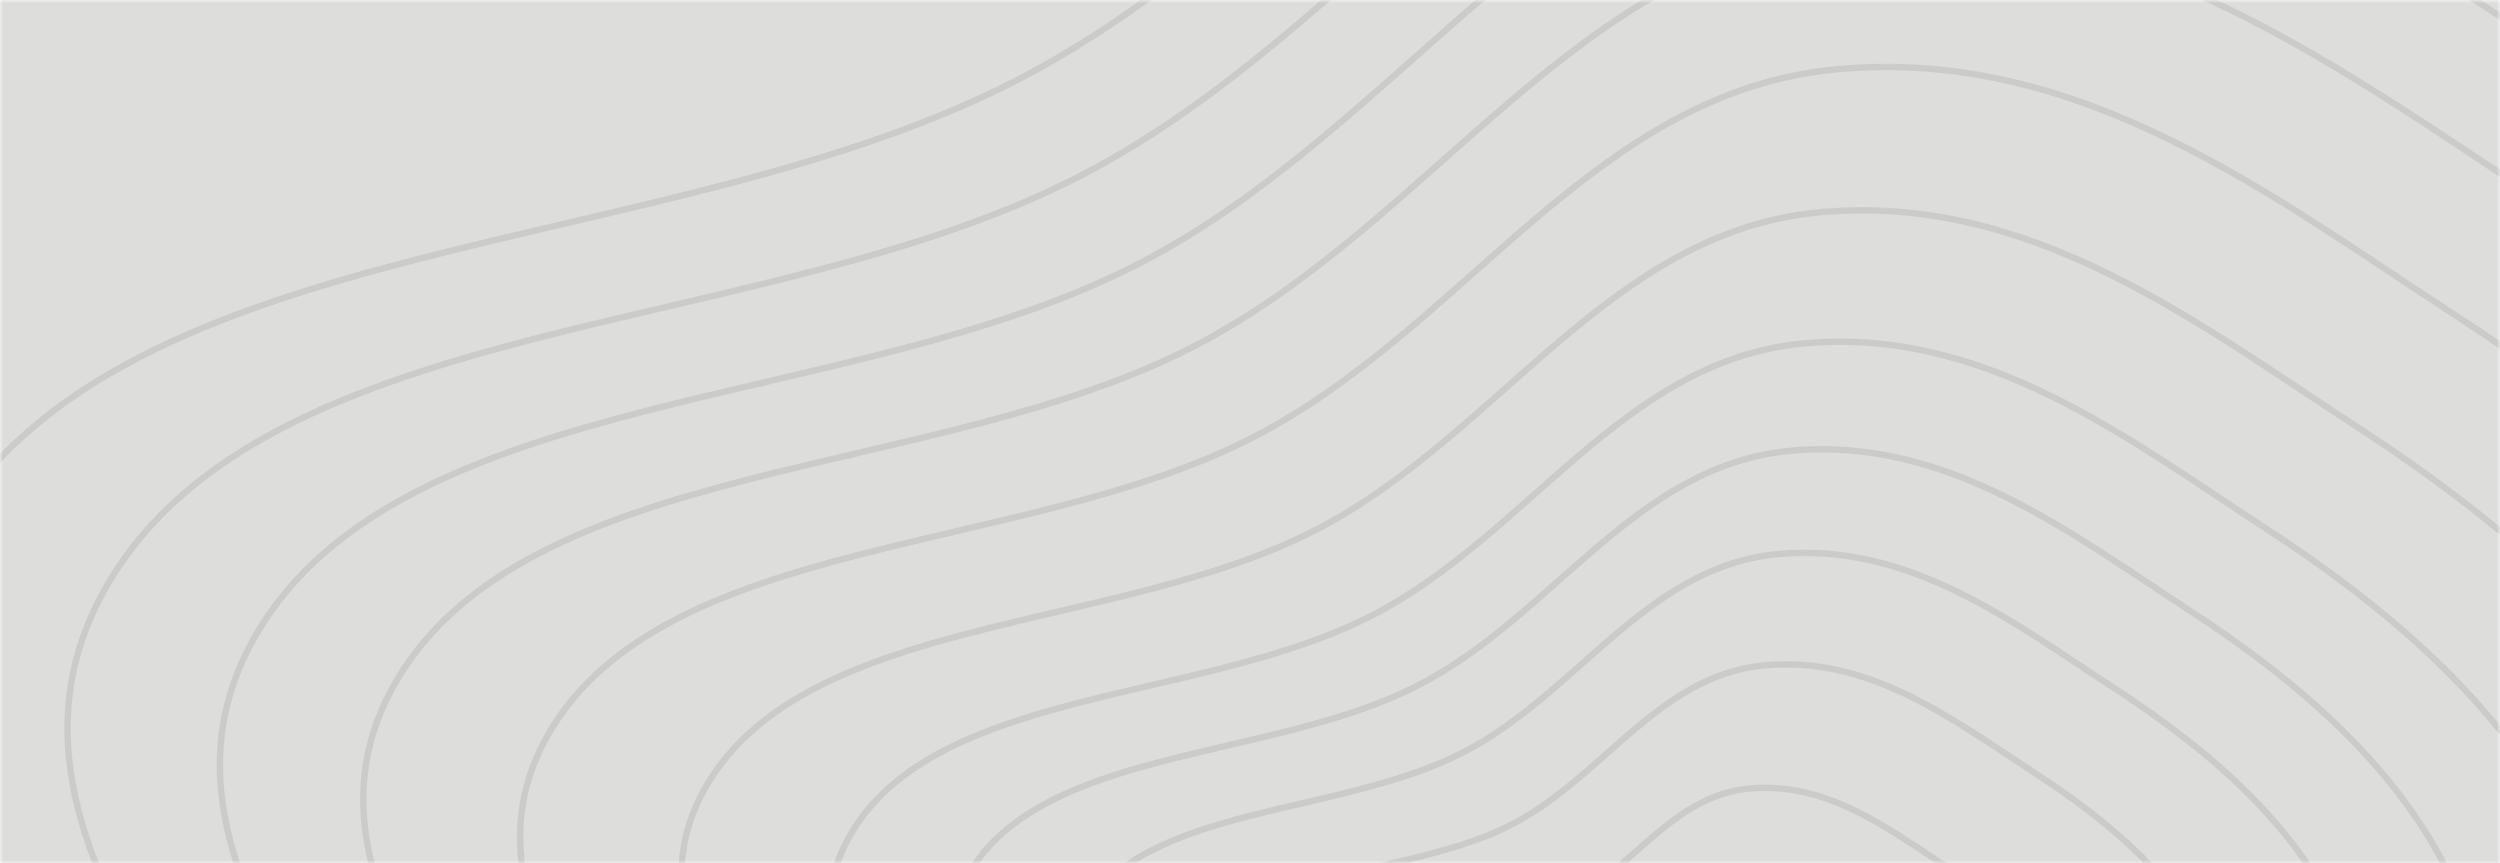
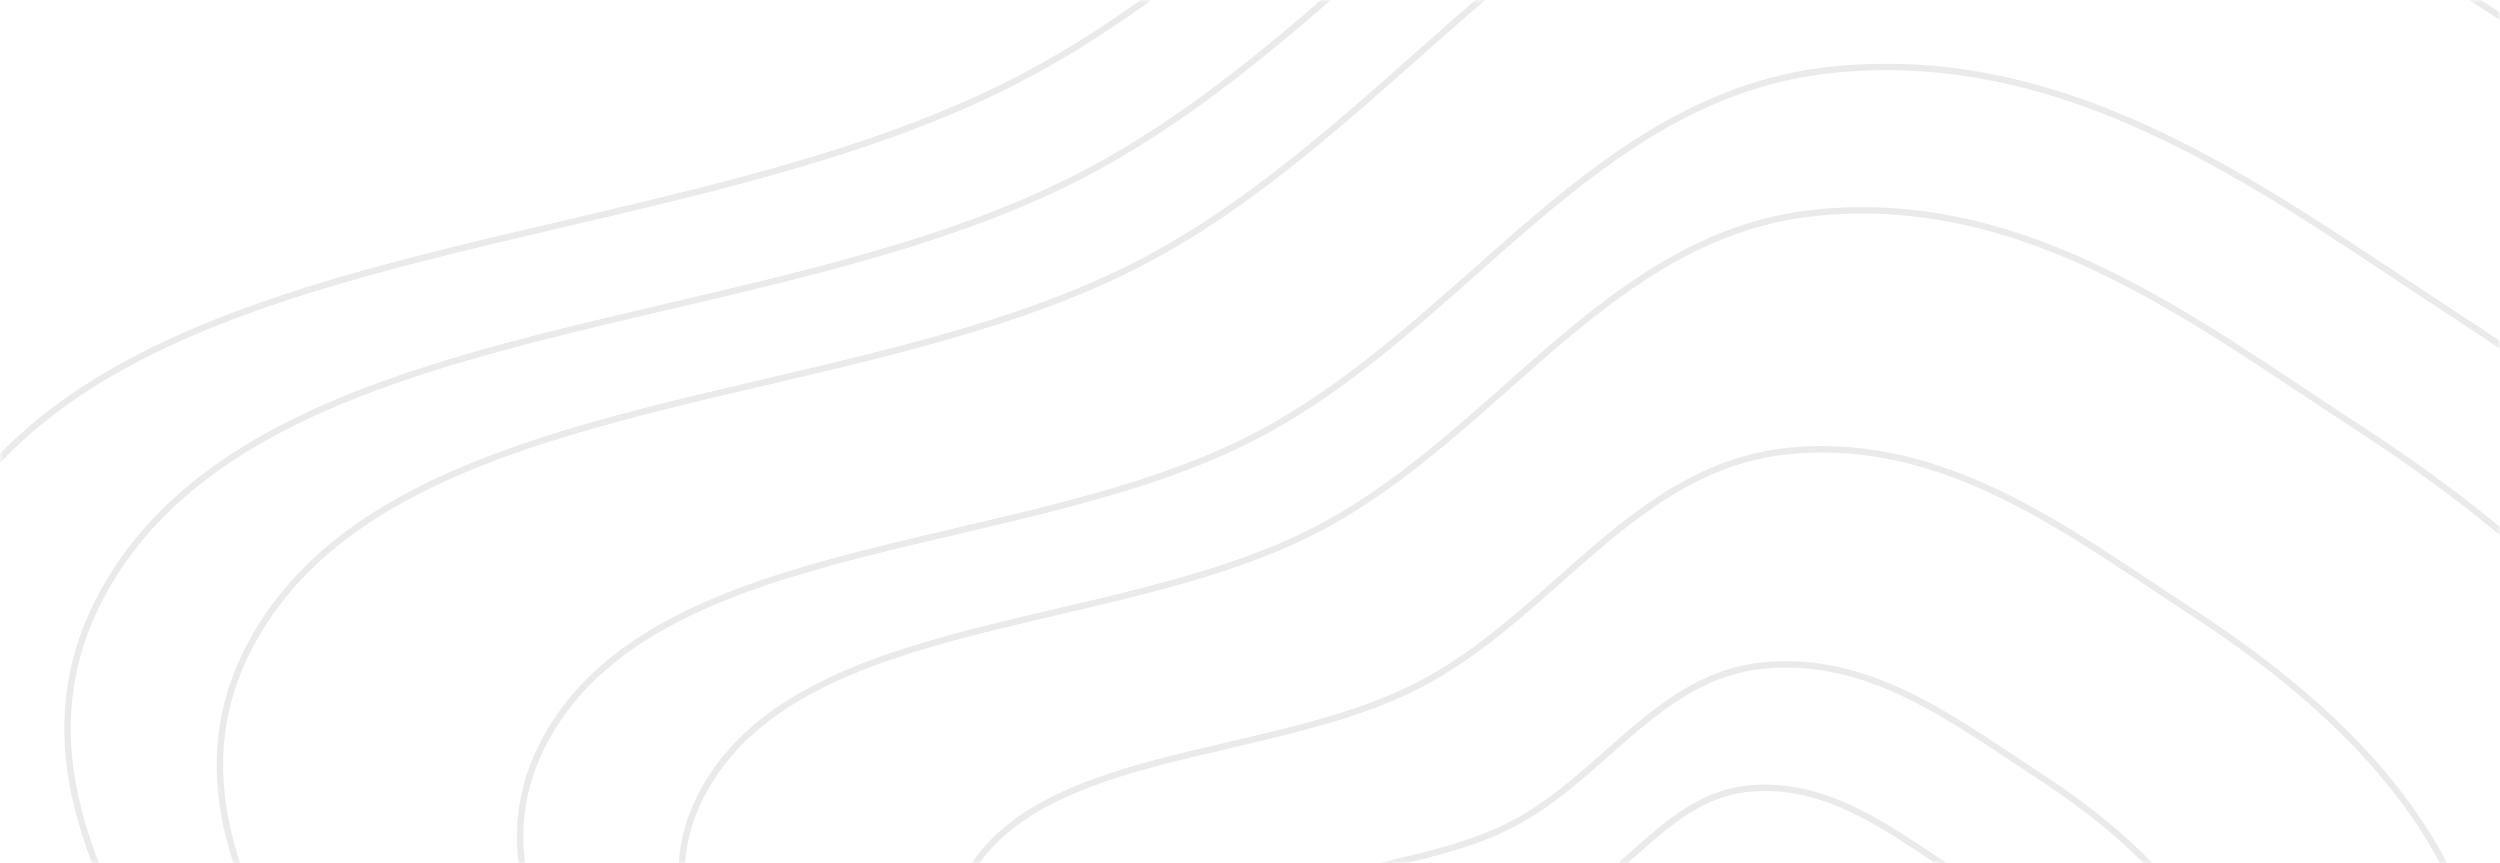
<svg xmlns="http://www.w3.org/2000/svg" width="388" height="134" viewBox="0 0 388 134" fill="none">
-   <rect width="388" height="134" fill="white" />
  <mask id="mask0_2963_43364" style="mask-type:alpha" maskUnits="userSpaceOnUse" x="0" y="0" width="388" height="134">
    <path d="M0 0H388V134H0V0Z" fill="#1C1B1A" />
  </mask>
  <g mask="url(#mask0_2963_43364)">
-     <path opacity="0.15" d="M0 0H388V134H0V0Z" fill="#1C1B1A" />
    <g opacity="0.3">
      <path opacity="0.3" fill-rule="evenodd" clip-rule="evenodd" d="M326.354 185.983C321.011 195.748 306.932 199.768 295.648 205.437C285.148 210.712 274.946 215.976 263.068 217.776C249.085 219.896 232.097 223.983 222.184 216.574C212.199 209.11 219.96 194.733 217.418 183.653C215.118 173.627 202.382 164.593 208.045 154.948C213.769 145.201 231.467 146.268 242.786 140.451C253.224 135.087 259.464 123.569 271.401 122.392C283.517 121.198 293.139 128.701 302.227 134.592C311.098 140.343 318.748 147.03 322.832 155.729C327.306 165.259 331.747 176.123 326.354 185.983Z" stroke="#1C1B1A" />
      <path opacity="0.3" fill-rule="evenodd" clip-rule="evenodd" d="M348.731 190.295C341.421 203.663 322.165 209.173 306.733 216.937C292.373 224.165 278.422 231.376 262.182 233.845C243.063 236.754 219.834 242.357 206.289 232.22C192.646 222.009 203.27 202.326 199.805 187.161C196.669 173.438 179.267 161.079 187.018 147.875C194.852 134.53 219.046 135.98 234.526 128.013C248.802 120.666 257.343 104.897 273.663 103.28C290.229 101.64 303.375 111.905 315.795 119.964C327.918 127.83 338.369 136.98 343.945 148.886C350.051 161.927 356.112 176.795 348.731 190.295Z" stroke="#1C1B1A" />
-       <path opacity="0.3" fill-rule="evenodd" clip-rule="evenodd" d="M368.941 194.19C359.852 210.814 335.924 217.669 316.745 227.327C298.899 236.313 281.562 245.283 261.381 248.361C237.623 251.981 208.757 258.954 191.931 246.352C174.984 233.66 188.194 209.184 183.895 190.33C180.006 173.268 158.388 157.905 168.024 141.486C177.763 124.892 207.826 126.689 227.064 116.779C244.804 107.641 255.426 88.032 275.704 86.018C296.29 83.972 312.62 96.733 328.05 106.75C343.11 116.528 356.092 127.902 363.015 142.704C370.595 158.918 378.119 177.403 368.941 194.19Z" stroke="#1C1B1A" />
      <path opacity="0.3" fill-rule="evenodd" clip-rule="evenodd" d="M387.709 197.806C376.966 217.45 348.701 225.554 326.043 236.973C304.96 247.599 284.475 258.197 260.638 261.838C232.572 266.12 198.474 274.364 178.601 259.473C158.585 244.478 174.197 215.552 169.124 193.271C164.534 173.109 139.002 154.958 150.39 135.553C161.898 115.941 197.411 118.06 220.139 106.346C241.097 95.546 253.648 72.37 277.604 69.987C301.919 67.568 321.207 82.645 339.43 94.48C357.216 106.033 372.548 119.472 380.722 136.964C389.672 156.123 398.555 177.966 387.709 197.806Z" stroke="#1C1B1A" />
-       <path opacity="0.3" fill-rule="evenodd" clip-rule="evenodd" d="M407.197 201.562C394.74 224.347 361.967 233.746 335.697 246.992C311.252 259.314 287.502 271.609 259.864 275.831C227.327 280.801 187.793 290.368 164.757 273.103C141.554 255.712 159.658 222.165 153.782 196.326C148.465 172.944 118.868 151.897 132.076 129.392C145.423 106.647 186.592 109.101 212.944 95.513C237.244 82.984 251.802 56.107 279.574 53.34C307.764 50.533 330.121 68.016 351.244 81.74C371.862 95.137 389.635 110.719 399.107 131.004C409.482 153.221 419.776 178.552 407.197 201.562Z" stroke="#1C1B1A" />
      <path opacity="0.3" fill-rule="evenodd" clip-rule="evenodd" d="M431.016 206.15C416.463 232.774 378.183 243.761 347.496 259.233C318.942 273.633 291.201 288.002 258.919 292.938C220.916 298.748 174.738 309.927 147.835 289.756C120.738 269.442 141.889 230.248 135.032 200.061C128.825 172.743 94.262 148.157 109.691 121.861C125.285 95.287 173.37 98.15 204.15 82.273C232.536 67.632 249.542 36.23 281.981 32.995C314.907 29.712 341.018 50.137 365.686 66.167C389.765 81.816 410.521 100.021 421.58 123.719C433.694 149.675 445.712 179.268 431.016 206.15Z" stroke="#1C1B1A" />
      <path opacity="0.3" fill-rule="evenodd" clip-rule="evenodd" d="M457.002 211.157C440.16 241.963 395.873 254.682 360.369 272.591C327.333 289.255 295.237 305.886 257.89 311.599C213.922 318.324 160.497 331.265 129.377 307.927C98.032 284.422 122.508 239.065 114.578 204.134C107.402 172.525 67.418 144.076 85.273 113.647C103.317 82.895 158.945 86.203 194.559 67.829C227.399 50.885 247.079 14.545 284.609 10.8C322.702 6.998 352.906 30.629 381.442 49.179C409.297 67.284 433.307 88.349 446.095 115.771C460.108 145.805 474.007 180.048 457.002 211.157Z" stroke="#1C1B1A" />
-       <path opacity="0.3" fill-rule="evenodd" clip-rule="evenodd" d="M482.264 216.024C463.197 250.902 413.07 265.301 372.884 285.575C335.492 304.443 299.162 323.271 256.888 329.742C207.122 337.358 146.652 352.007 111.431 325.593C75.955 298.985 103.663 247.638 94.691 208.095C86.573 172.311 41.321 140.108 61.532 105.66C81.96 70.846 144.922 74.588 185.233 53.786C222.405 34.602 244.684 -6.537 287.162 -10.779C330.278 -15.084 364.462 11.665 396.759 32.661C428.285 53.156 455.458 77.001 469.933 108.043C485.787 142.043 501.516 180.806 482.264 216.024Z" stroke="#1C1B1A" />
      <path opacity="0.3" fill-rule="evenodd" clip-rule="evenodd" d="M505.361 220.476C484.263 259.074 428.794 275.01 384.325 297.449C342.947 318.33 302.747 339.169 255.972 346.329C200.905 354.761 133.992 370.974 95.022 341.745C55.769 312.3 86.433 255.476 76.508 211.715C67.528 172.116 17.457 136.481 39.825 98.358C62.431 59.831 132.1 63.969 176.705 40.947C217.839 19.716 242.492 -25.812 289.496 -30.508C337.205 -35.275 375.027 -5.674 410.763 17.561C445.644 40.241 475.71 66.627 491.726 100.979C509.265 138.604 526.666 181.502 505.361 220.476Z" stroke="#1C1B1A" />
      <path opacity="0.3" fill-rule="evenodd" clip-rule="evenodd" d="M529.902 225.204C506.644 267.755 445.501 285.324 396.483 310.064C350.873 333.085 306.56 356.056 254.998 363.952C194.301 373.25 120.543 391.128 77.588 358.903C34.323 326.447 68.126 263.803 57.191 215.564C47.294 171.91 -7.895 132.629 16.763 90.601C41.683 48.128 118.478 52.688 167.644 27.306C212.988 3.899 240.166 -46.291 291.977 -51.47C344.565 -56.726 386.254 -24.095 425.643 1.517C464.088 26.518 497.229 55.604 514.879 93.473C534.211 134.95 553.389 182.239 529.902 225.204Z" stroke="#1C1B1A" />
      <path opacity="0.3" fill-rule="evenodd" clip-rule="evenodd" d="M556.61 230.35C531 277.202 463.683 296.551 409.714 323.792C359.496 349.14 310.706 374.435 253.941 383.133C187.112 393.371 105.907 413.057 58.618 377.579C10.985 341.843 48.206 272.866 36.168 219.75C25.275 171.683 -35.485 128.432 -8.334 82.157C19.105 35.39 103.653 40.408 157.787 12.46C207.708 -13.314 237.634 -68.578 294.677 -74.282C352.576 -80.071 398.472 -44.144 441.837 -15.943C484.164 11.583 520.647 43.609 540.079 85.305C561.358 130.973 582.47 183.043 556.61 230.35Z" stroke="#1C1B1A" />
    </g>
  </g>
</svg>